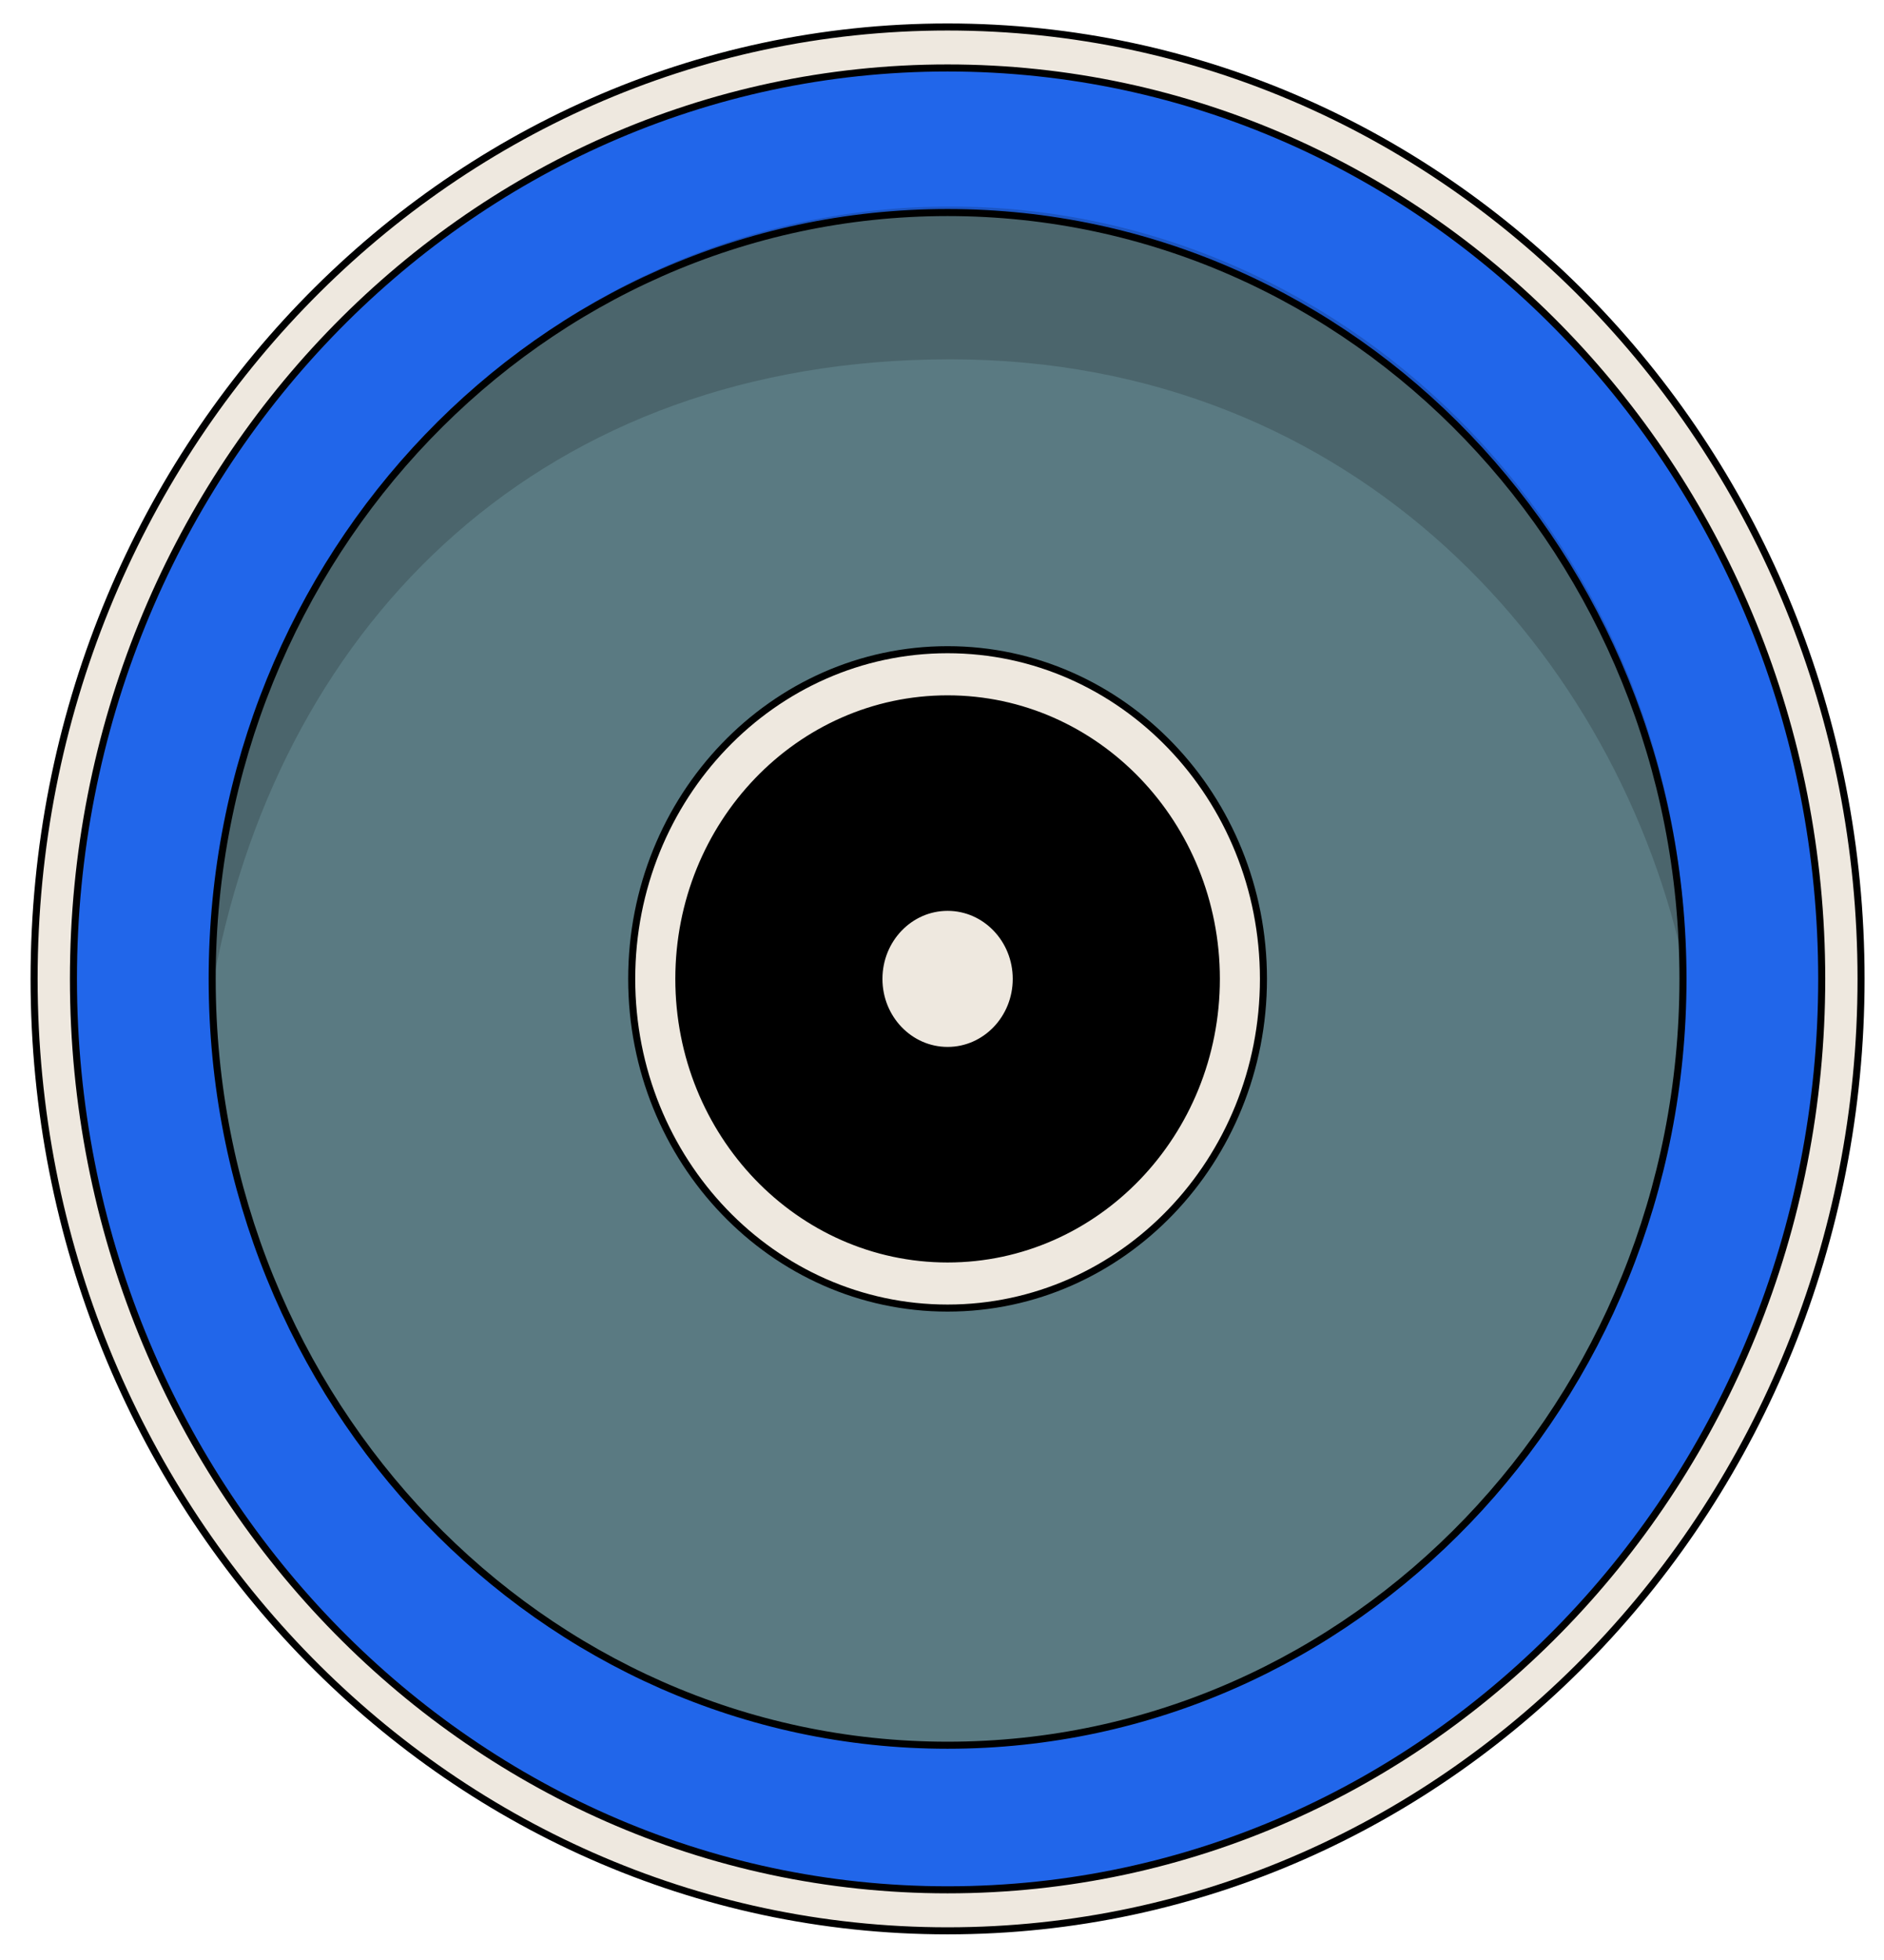
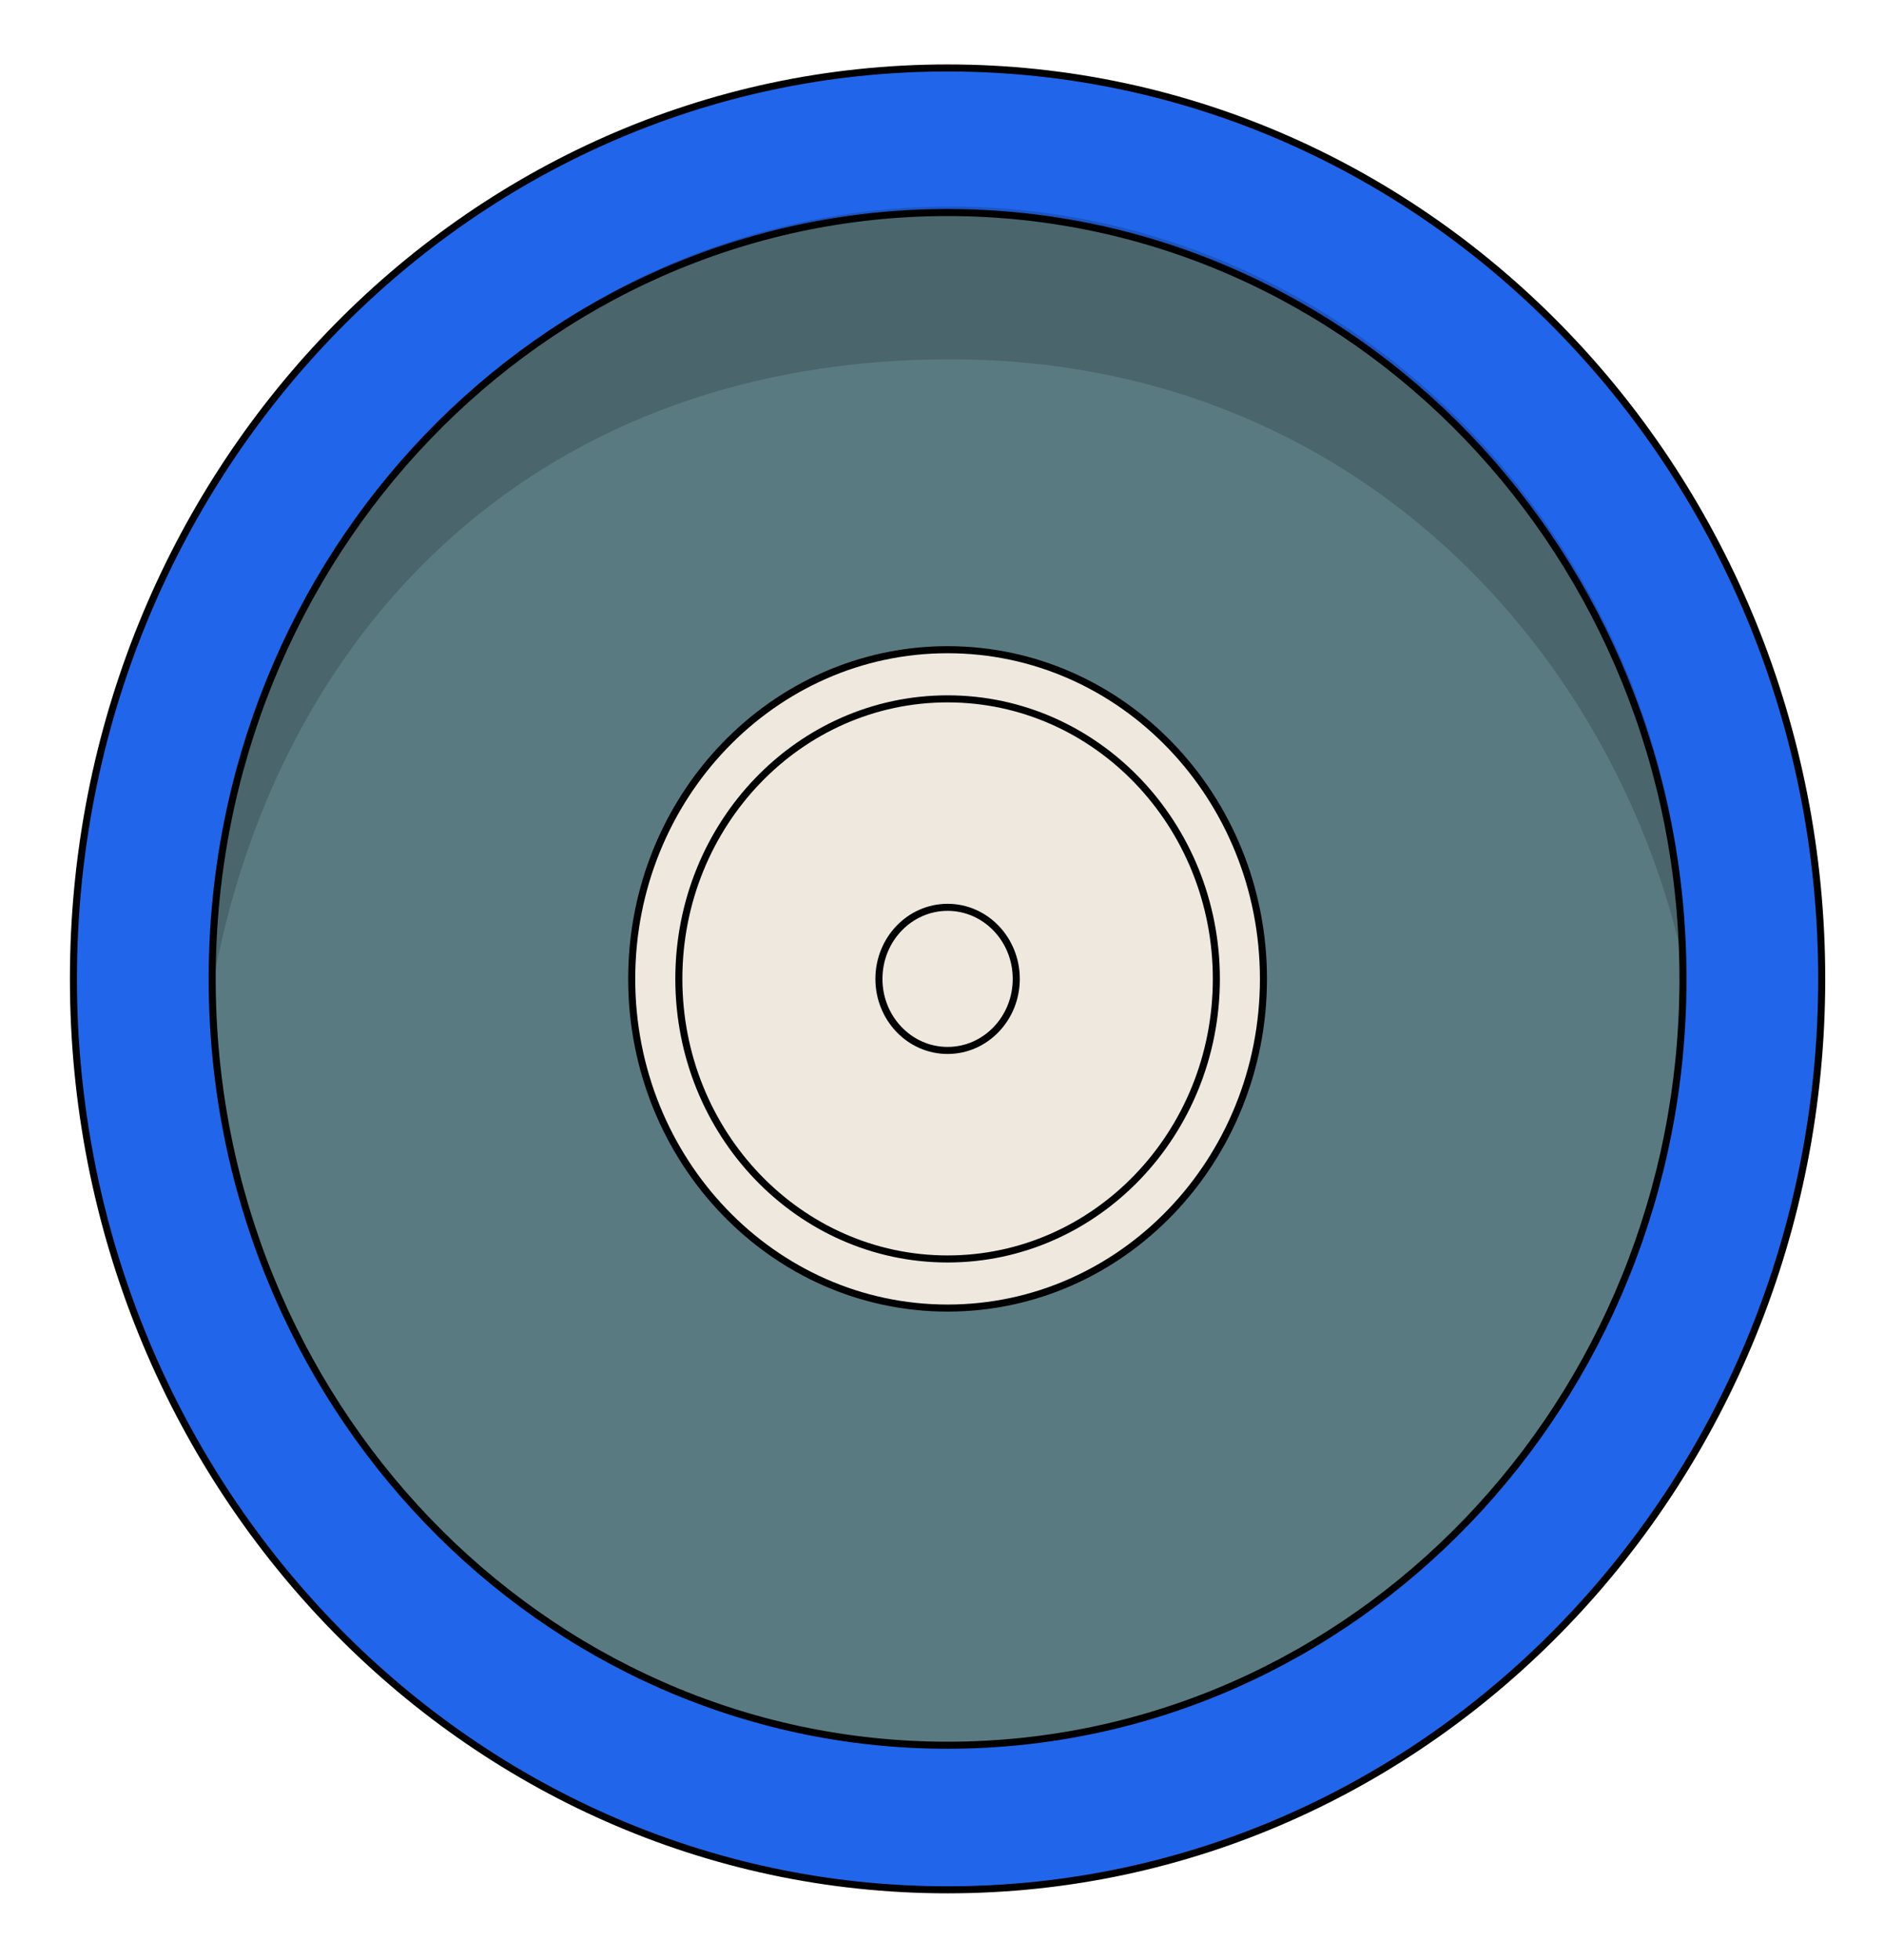
<svg xmlns="http://www.w3.org/2000/svg" width="50" height="52" viewBox="0 0 50 52" fill="none">
-   <path d="M25.148 51.226C38.537 51.226 49.391 39.919 49.391 25.971C49.391 12.023 38.537 0.716 25.148 0.716C11.759 0.716 0.905 12.023 0.905 25.971C0.905 39.919 11.759 51.226 25.148 51.226Z" fill="#EEE8DF" stroke="black" stroke-width="0.187" stroke-miterlimit="10" />
  <path d="M25.148 50.138C37.961 50.138 48.347 39.318 48.347 25.971C48.347 12.623 37.961 1.803 25.148 1.803C12.336 1.803 1.949 12.623 1.949 25.971C1.949 39.318 12.336 50.138 25.148 50.138Z" fill="#2166EA" stroke="black" stroke-width="0.187" stroke-miterlimit="10" />
  <path d="M25.148 46.302C35.926 46.302 44.665 37.199 44.665 25.971C44.665 14.742 35.926 5.639 25.148 5.639C14.369 5.639 5.631 14.742 5.631 25.971C5.631 37.199 14.369 46.302 25.148 46.302Z" fill="#5A7A82" />
  <path d="M25.148 46.302C35.926 46.302 44.665 37.199 44.665 25.971C44.665 14.742 35.926 5.639 25.148 5.639C14.369 5.639 5.631 14.742 5.631 25.971C5.631 37.199 14.369 46.302 25.148 46.302Z" stroke="black" stroke-width="0.187" stroke-miterlimit="10" />
  <path d="M25.148 34.704C29.778 34.704 33.531 30.794 33.531 25.971C33.531 21.147 29.778 17.237 25.148 17.237C20.518 17.237 16.765 21.147 16.765 25.971C16.765 30.794 20.518 34.704 25.148 34.704Z" fill="#EEE8DF" stroke="black" stroke-width="0.187" stroke-miterlimit="10" />
-   <path d="M25.148 33.401C29.087 33.401 32.281 30.074 32.281 25.971C32.281 21.867 29.087 18.541 25.148 18.541C21.209 18.541 18.016 21.867 18.016 25.971C18.016 30.074 21.209 33.401 25.148 33.401Z" fill="black" />
  <path d="M25.148 33.401C29.087 33.401 32.281 30.074 32.281 25.971C32.281 21.867 29.087 18.541 25.148 18.541C21.209 18.541 18.016 21.867 18.016 25.971C18.016 30.074 21.209 33.401 25.148 33.401Z" stroke="black" stroke-width="0.187" stroke-miterlimit="10" />
  <path d="M25.149 27.869C26.155 27.869 26.971 27.019 26.971 25.971C26.971 24.922 26.155 24.072 25.149 24.072C24.142 24.072 23.326 24.922 23.326 25.971C23.326 27.019 24.142 27.869 25.149 27.869Z" fill="#EEE8DF" stroke="black" stroke-width="0.187" stroke-miterlimit="10" />
  <path d="M25.22 9.533C35.999 9.533 42.983 17.376 44.737 25.811C44.737 14.583 35.999 5.48 25.22 5.48C14.441 5.48 5.703 14.583 5.703 25.811C7.521 16.425 14.441 9.533 25.22 9.533Z" fill="black" fill-opacity="0.17" />
</svg>